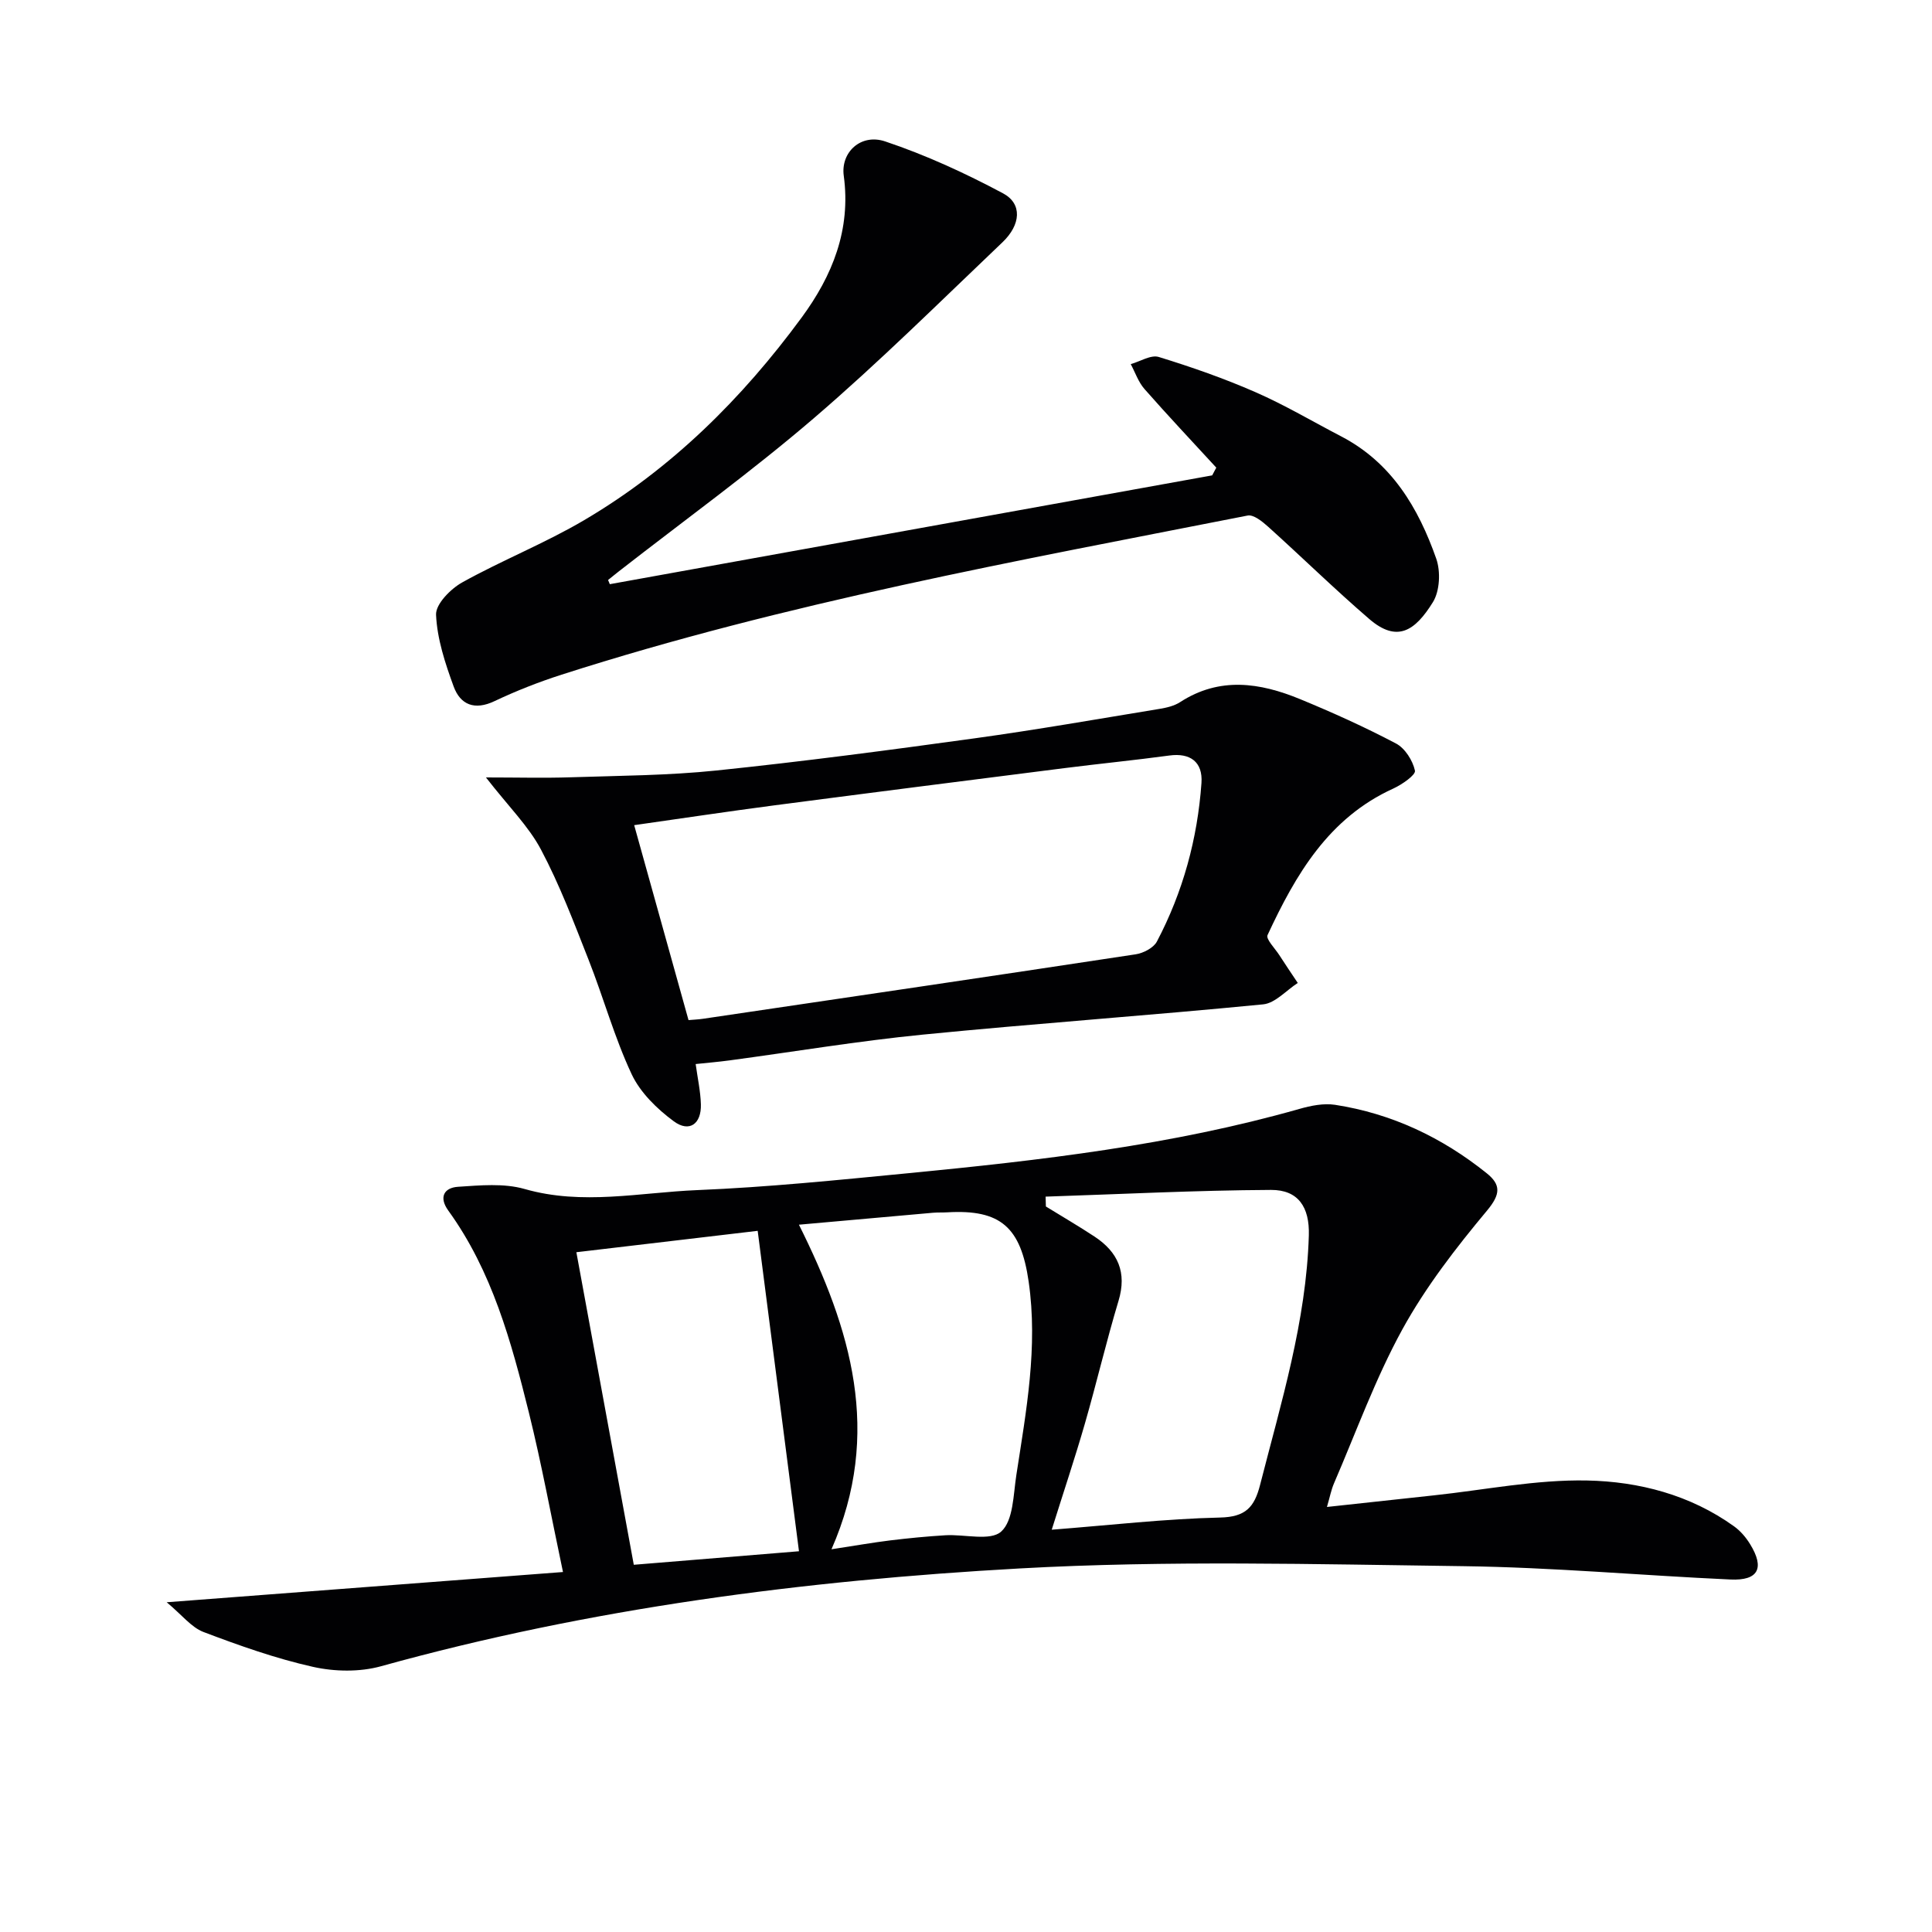
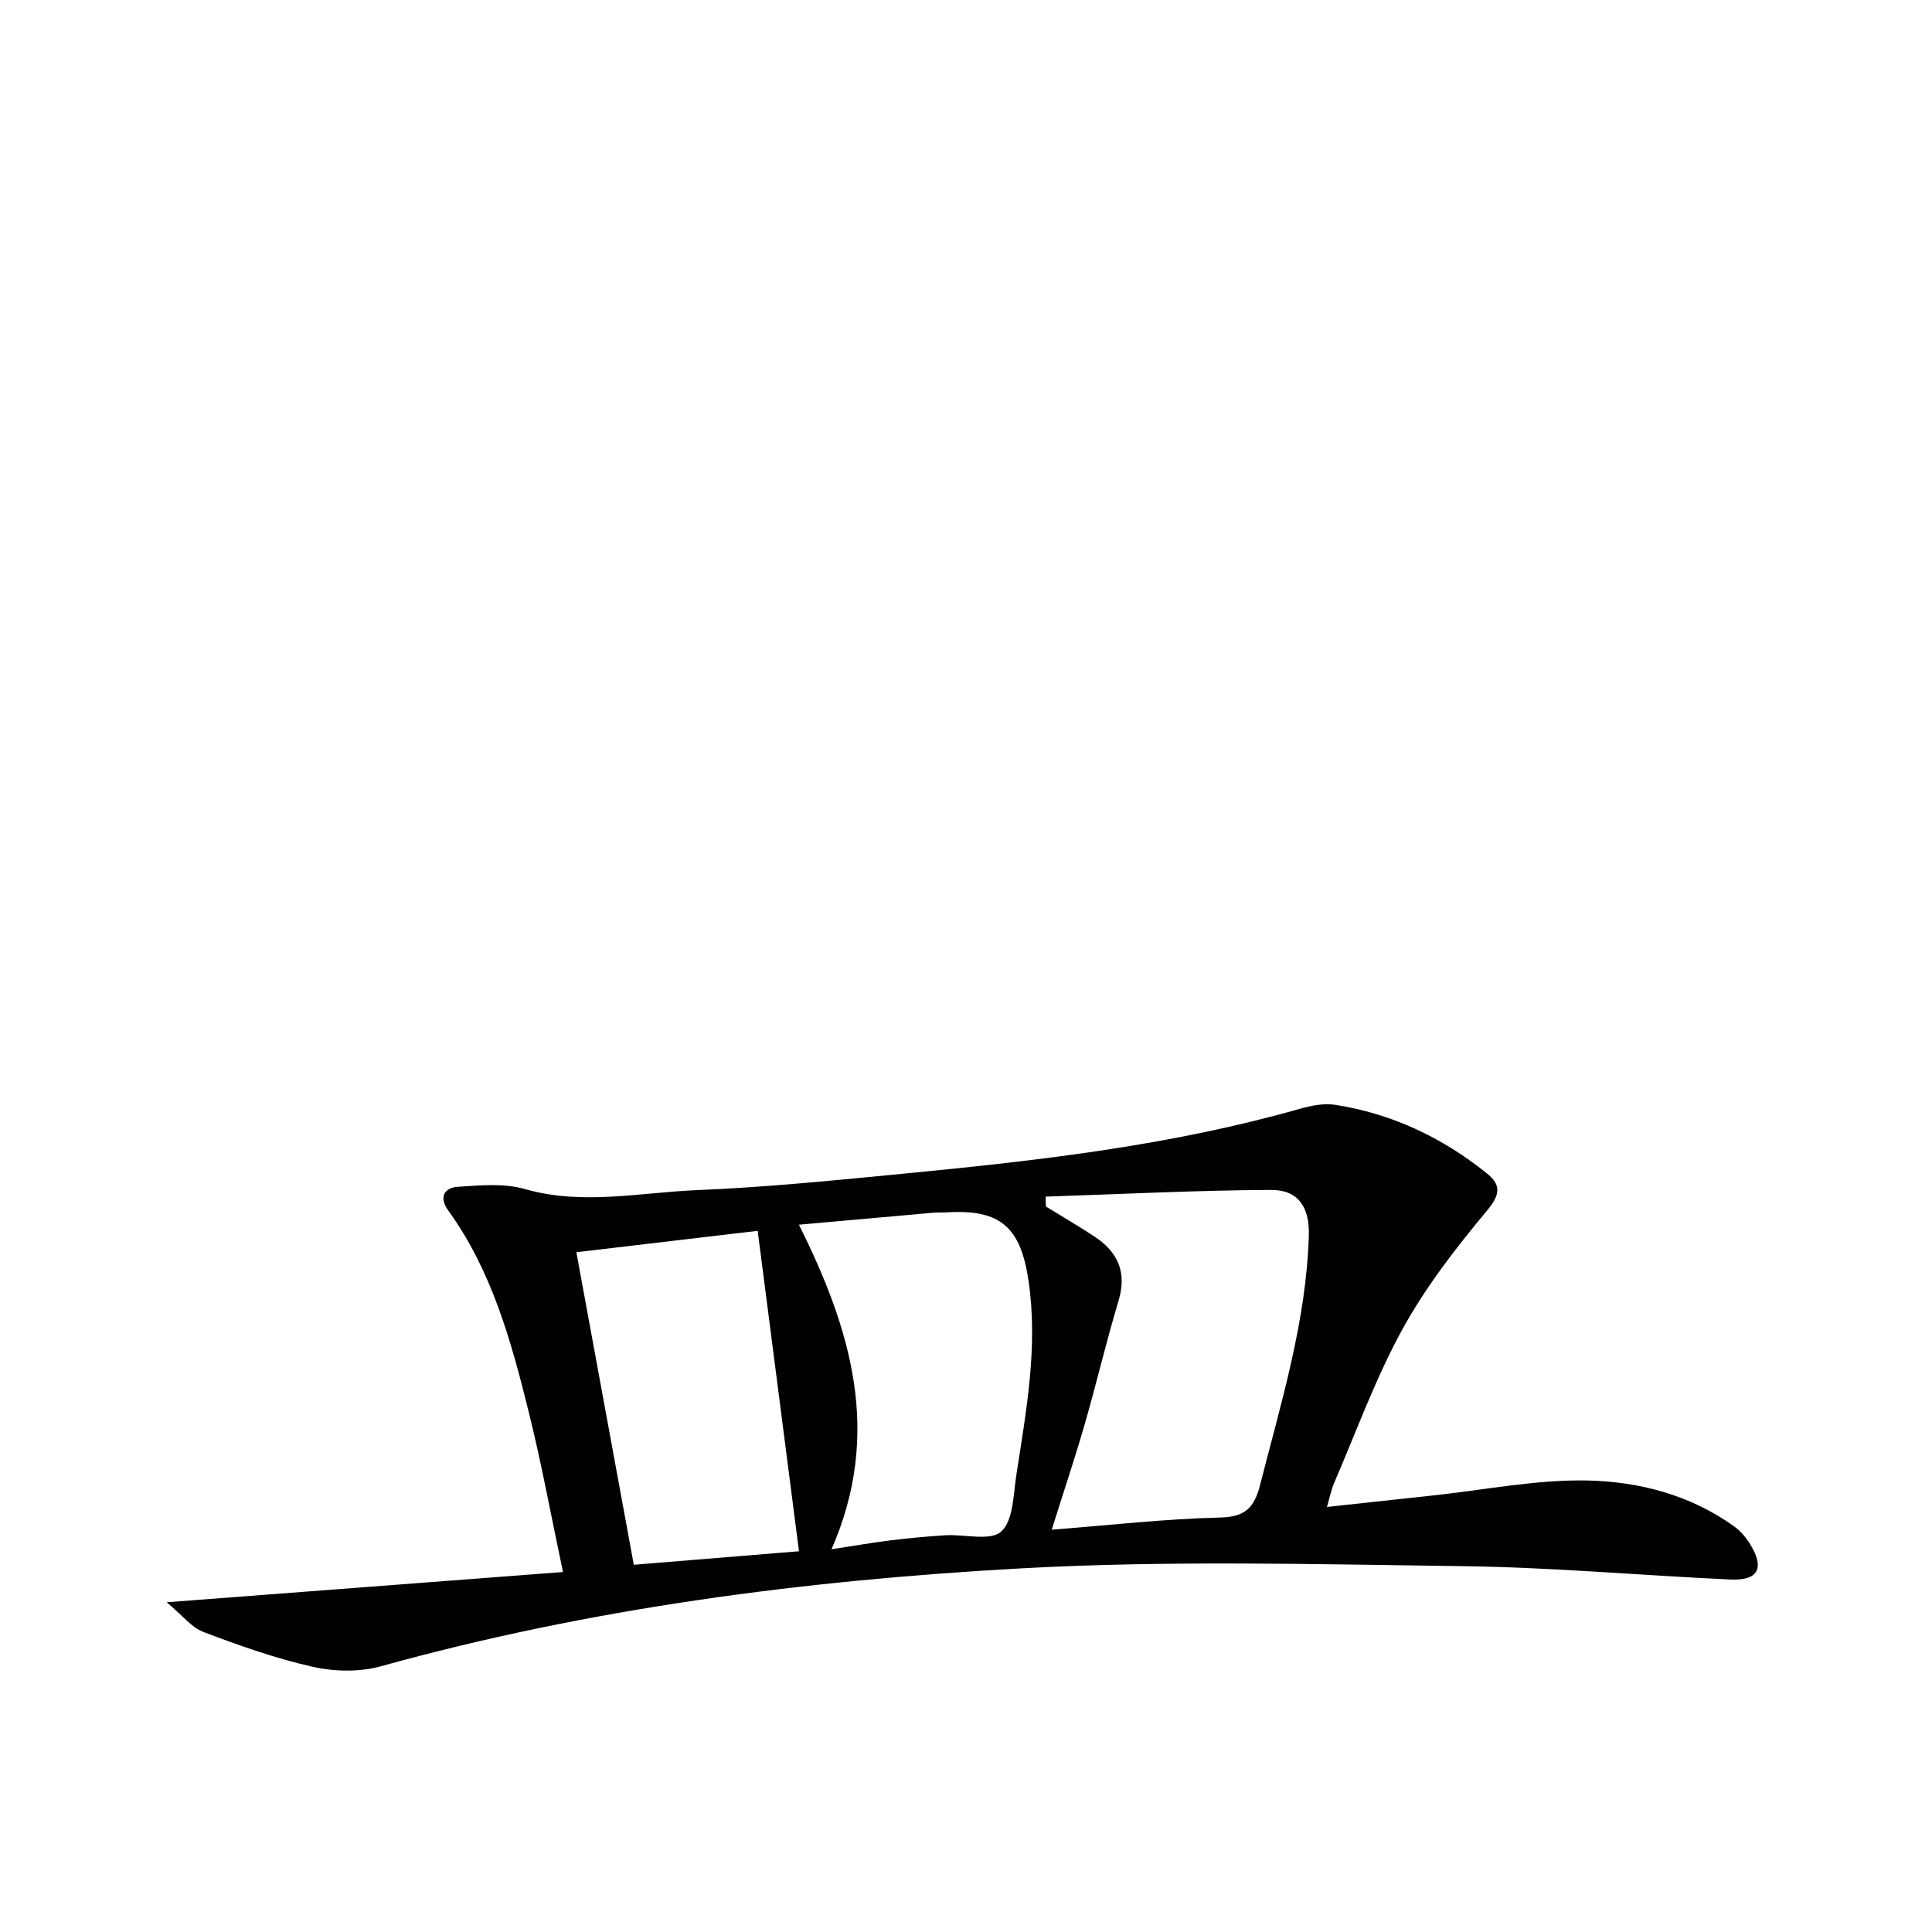
<svg xmlns="http://www.w3.org/2000/svg" enable-background="new 0 0 400 400" viewBox="0 0 400 400">
  <g fill="#010103">
    <path d="m34.51 331.73c28.3-2.16 54.72-4.18 82.05-6.26-2.47-11.66-4.43-22.4-7.05-32.97-3.65-14.69-7.62-29.32-16.7-41.87-2.01-2.78-.85-4.74 2.04-4.92 4.58-.3 9.47-.77 13.77.46 11.97 3.43 23.85.72 35.71.23 14.6-.6 29.16-2.09 43.72-3.5 27.29-2.65 54.51-5.78 81.01-13.32 2.35-.67 4.99-1.2 7.35-.84 11.74 1.81 22.17 6.76 31.4 14.17 2.95 2.37 2.89 4.34.07 7.72-6.44 7.72-12.71 15.82-17.54 24.61-5.57 10.15-9.54 21.19-14.15 31.87-.58 1.34-.85 2.81-1.46 4.89 7.72-.84 14.92-1.63 22.12-2.4 10.57-1.13 21.17-3.29 31.72-3.08 10.74.21 21.38 2.97 30.46 9.5 1.31.94 2.46 2.29 3.31 3.68 3.06 4.97 1.71 7.59-4.07 7.32-18.44-.84-36.86-2.52-55.3-2.76-30.62-.4-61.33-1.23-91.86.47-44.63 2.48-88.95 8.23-132.23 20.25-4.41 1.22-9.61 1.13-14.1.12-7.72-1.73-15.26-4.41-22.67-7.22-2.51-.97-4.42-3.51-7.6-6.15zm181.97-83.98c.02.68.04 1.36.06 2.04 3.37 2.08 6.8 4.07 10.1 6.25 4.82 3.19 6.71 7.4 4.94 13.28-2.53 8.4-4.53 16.97-6.96 25.4-2.05 7.11-4.41 14.14-6.87 21.99 12.11-.94 23.47-2.26 34.86-2.52 5.28-.12 7.09-2.12 8.28-6.77 4.35-17.03 9.56-33.87 10.09-51.63.18-5.9-2.21-9.45-7.82-9.43-15.57.08-31.12.88-46.68 1.39zm-44.33 73.01c5.04-.77 8.6-1.4 12.18-1.84 3.79-.46 7.59-.83 11.4-1.06 3.97-.24 9.31 1.26 11.56-.77 2.52-2.28 2.5-7.61 3.13-11.68 2.04-13.27 4.51-26.5 2.55-40.08-1.62-11.23-5.78-14.98-16.84-14.33-1 .06-2 0-2.99.09-9.02.79-18.03 1.61-27.73 2.47 10.74 21.54 17.33 43.11 6.74 67.2zm-6.73.41c-2.91-22.59-5.7-44.21-8.55-66.34-12.84 1.52-25.26 2.98-37.54 4.43 4 21.79 7.91 43.04 11.89 64.71 11.39-.93 22.88-1.87 34.2-2.8z" />
-     <path d="m126.25 120.95c41.57-7.51 83.15-15.02 124.72-22.53.28-.53.57-1.07.85-1.6-4.97-5.41-10.01-10.75-14.86-16.27-1.27-1.44-1.92-3.42-2.85-5.16 1.95-.55 4.18-1.99 5.81-1.48 6.8 2.09 13.55 4.45 20.05 7.3 6.08 2.66 11.83 6.08 17.73 9.15 10.42 5.43 15.96 14.79 19.66 25.31.93 2.65.74 6.68-.69 9-3.69 5.95-7.4 8.47-13.2 3.47-7.15-6.16-13.91-12.78-20.93-19.1-1.19-1.07-3.01-2.55-4.24-2.3-47.71 9.38-95.59 18.04-142.02 32.94-4.73 1.52-9.4 3.35-13.89 5.48-4.13 1.97-7.08.76-8.47-3.04-1.75-4.78-3.42-9.84-3.64-14.84-.1-2.2 3.01-5.36 5.42-6.7 8.25-4.59 17.12-8.1 25.25-12.89 18.04-10.62 32.67-25.14 45.01-41.93 6.37-8.66 10.25-18.2 8.73-29.38-.66-4.83 3.52-8.8 8.58-7.1 8.4 2.81 16.57 6.57 24.4 10.75 4.01 2.14 3.71 6.49-.14 10.15-12.87 12.25-25.5 24.79-38.97 36.35-12.99 11.15-26.92 21.22-40.43 31.76-.76.59-1.49 1.2-2.24 1.8.14.29.25.57.36.86z" />
-     <path d="m100.61 160.96c6.51 0 12.02.15 17.52-.03 10.08-.33 20.21-.37 30.23-1.41 17.83-1.85 35.61-4.2 53.37-6.65 12.83-1.77 25.59-4.01 38.37-6.11 1.46-.24 3.03-.61 4.24-1.4 8.18-5.3 16.53-4.03 24.81-.62 6.75 2.78 13.42 5.79 19.87 9.19 1.87.98 3.47 3.52 3.93 5.62.2.89-2.69 2.89-4.48 3.71-13.41 6.09-20.22 17.83-26.04 30.34-.38.82 1.52 2.73 2.4 4.09 1.26 1.96 2.57 3.88 3.86 5.82-2.38 1.53-4.66 4.18-7.16 4.43-23.48 2.3-47.02 3.95-70.5 6.27-13.36 1.32-26.64 3.54-39.96 5.33-2.28.31-4.59.5-7.04.76.39 2.86 1 5.59 1.08 8.34.12 4.06-2.39 5.88-5.6 3.52-3.47-2.56-6.95-5.95-8.74-9.77-3.57-7.62-5.82-15.84-8.92-23.7-3.04-7.71-5.98-15.51-9.85-22.8-2.56-4.83-6.67-8.86-11.39-14.93zm41.94 50.24c1.04-.09 2.02-.13 2.98-.27 29.87-4.42 59.75-8.81 89.6-13.35 1.59-.24 3.7-1.33 4.39-2.64 5.4-10.26 8.41-21.28 9.23-32.83.31-4.39-2.37-6.27-6.63-5.69-7.23.98-14.49 1.69-21.72 2.61-20.08 2.55-40.16 5.1-60.24 7.73-9.59 1.26-19.15 2.7-28.86 4.08 3.48 12.46 7.29 26.13 11.25 40.36z" />
  </g>
</svg>